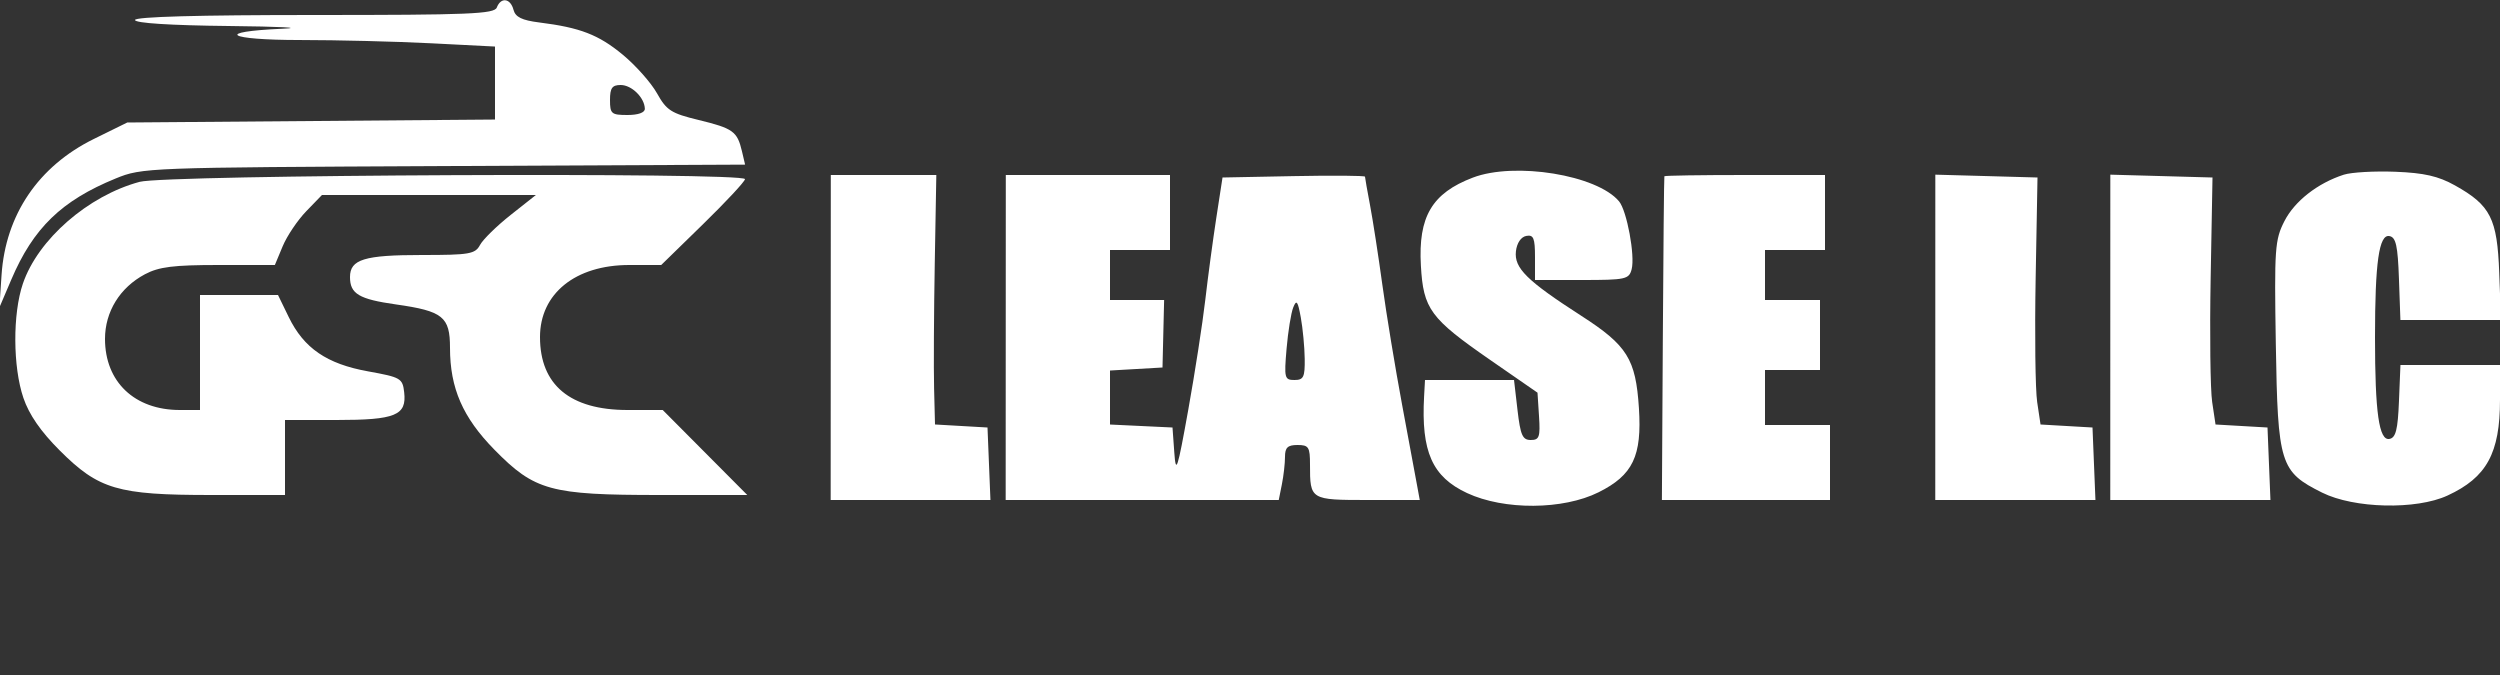
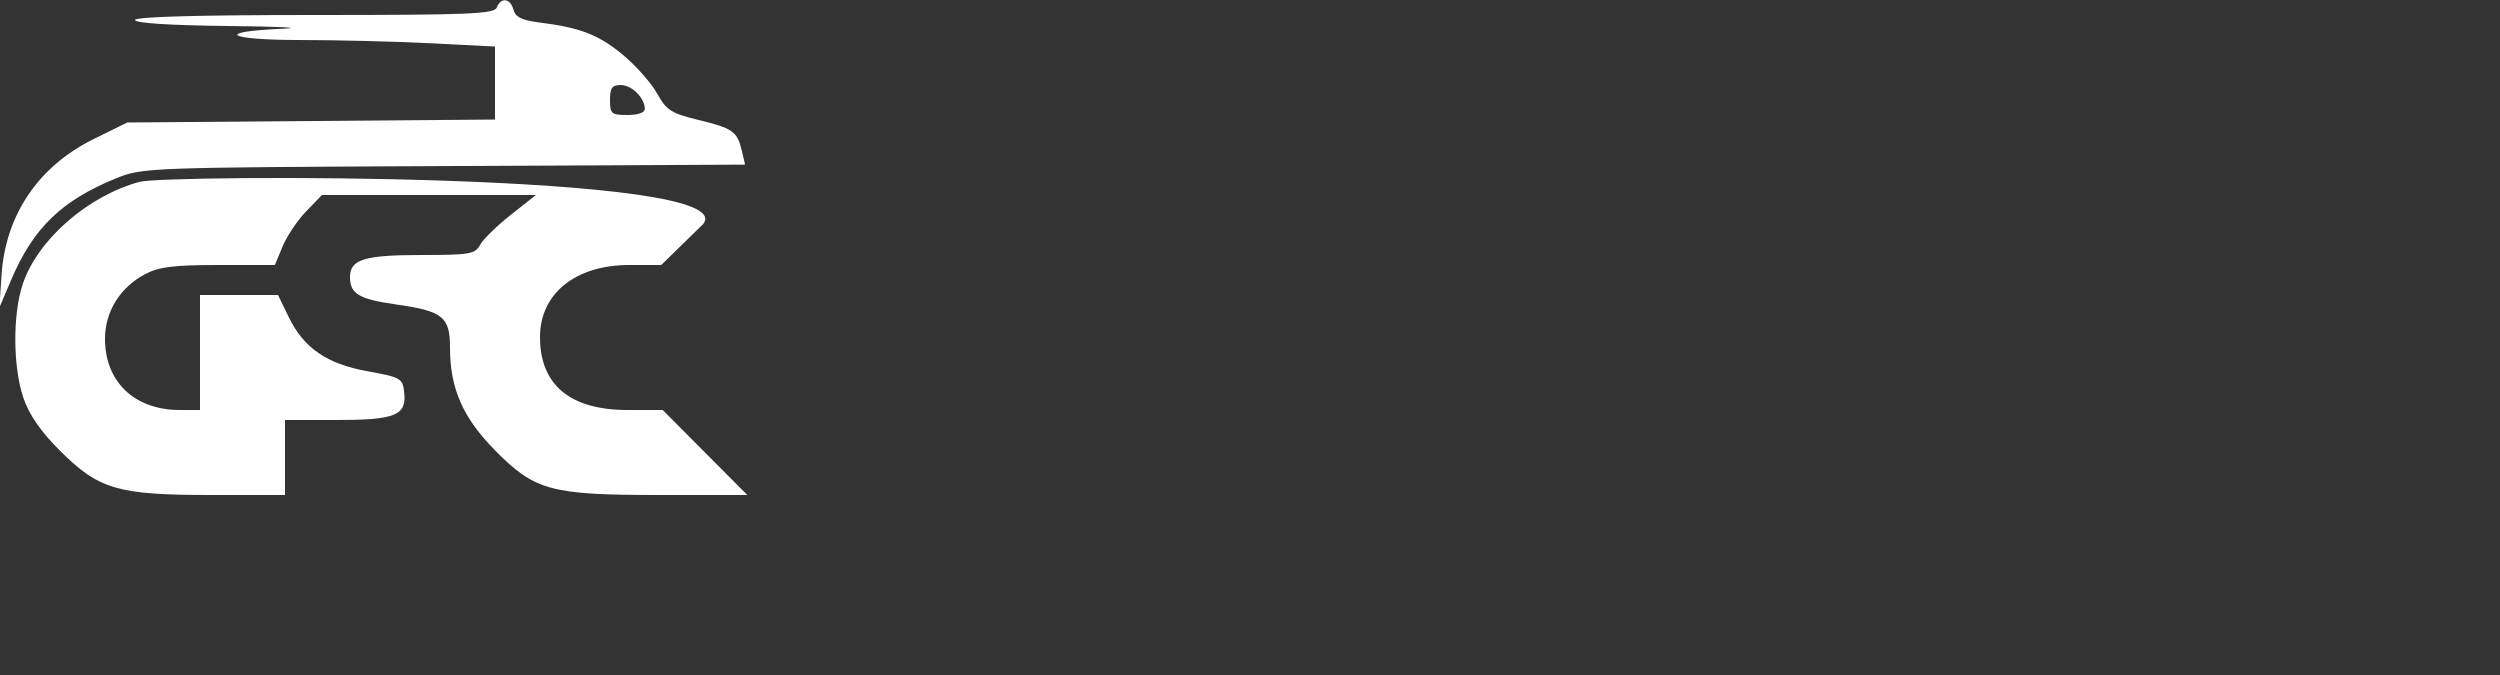
<svg xmlns="http://www.w3.org/2000/svg" width="500" height="135" viewBox="0 0 500 135" fill="none">
  <rect x="0" y="0" width="500" height="135" fill="#333333" stroke="none" />
  <g clip-path="url(#clip0_130_826)">
-     <path fill-rule="evenodd" clip-rule="evenodd" d="M99.362 1.5C98.865 2.795 93.875 3 62.893 3C39.631 3 27 3.352 27 4C27 4.624 34.051 5.076 45.75 5.201C56.063 5.312 60.902 5.558 56.503 5.748C42.735 6.342 45.34 8 60.05 8.004C67.448 8.006 79.237 8.301 86.25 8.658L99 9.309V16.608V23.908L62.226 24.204L25.452 24.5L18.768 27.792C7.692 33.247 1.109 42.951 0.31 55L-0.121 61.5L2.259 55.92C6.658 45.605 12.305 40.133 23.122 35.702C28.431 33.528 29.278 33.496 88.76 33.213L149.02 32.926L148.381 30.213C147.455 26.282 146.595 25.664 139.732 24C134.233 22.667 133.309 22.075 131.405 18.668C130.228 16.56 127.137 13.078 124.538 10.93C119.702 6.933 116.036 5.519 107.855 4.492C104.375 4.055 103.081 3.419 102.698 1.954C102.093 -0.361 100.176 -0.622 99.362 1.5ZM122 20C122 22.762 122.278 23 125.5 23C127.65 23 128.988 22.518 128.968 21.75C128.912 19.531 126.338 17 124.14 17C122.429 17 122 17.601 122 20ZM27.929 36.367C17.605 39.151 7.59 47.885 4.575 56.734C2.52 62.764 2.567 73.371 4.676 79.572C5.816 82.925 8.133 86.281 11.926 90.074C19.739 97.887 23.511 99 42.178 99H57V91.5V84H67.309C79.104 84 81.362 83.075 80.836 78.458C80.517 75.662 80.157 75.453 73.614 74.272C65.358 72.782 60.772 69.642 57.741 63.403L55.601 59H47.801H40V70.5V82H35.968C26.919 82 21 76.376 21 67.78C21 62.34 23.984 57.509 28.984 54.852C31.781 53.366 34.691 53 43.721 53H54.973L56.537 49.25C57.398 47.188 59.517 44.038 61.247 42.25L64.392 39H85.786H107.18L102.129 42.992C99.351 45.188 96.595 47.888 96.004 48.992C95.033 50.807 93.92 51 84.399 51C72.851 51 70 51.874 70 55.413C70 58.768 71.797 59.838 79.189 60.885C88.584 62.215 90 63.352 90 69.562C90 77.637 92.553 83.495 98.881 89.94C106.932 98.14 110.067 99 131.906 99H149.456L141 90.5L132.544 82H125.506C114.021 82 108 76.983 108 67.413C108 58.718 115.083 53 125.857 53H132.244L140.622 44.823C145.23 40.325 149 36.275 149 35.823C149 34.418 33.229 34.938 27.929 36.367Z" fill="white" />
-     <path fill-rule="evenodd" clip-rule="evenodd" d="M294.566 35.523C286.394 38.639 283.623 43.331 284.177 53.12C284.668 61.814 286.043 63.683 298.084 72.018L307.5 78.536L307.805 83.268C308.071 87.402 307.862 88 306.153 88C304.506 88 304.086 87.052 303.5 82L302.804 76H293.902H285L284.82 79.25C284.208 90.332 286.444 95.367 293.424 98.617C300.833 102.067 312.61 101.995 319.71 98.457C326.583 95.032 328.407 91.222 327.783 81.593C327.147 71.8 325.445 69.076 316.268 63.167C305.383 56.158 302.797 53.606 303.184 50.255C303.374 48.605 304.195 47.385 305.25 47.185C306.71 46.908 307 47.611 307 51.427V56H316.383C325.144 56 325.804 55.857 326.329 53.85C327.039 51.133 325.377 42.159 323.814 40.276C319.431 34.995 302.968 32.319 294.566 35.523ZM468.764 34.937C463.529 36.626 458.925 40.227 456.883 44.229C454.97 47.979 454.852 49.674 455.164 68.878C455.555 92.856 456.017 94.334 464.427 98.526C470.82 101.711 483.236 102.001 489.5 99.11C497.346 95.489 500 90.642 500 79.935V73H490.044H480.088L479.794 80.239C479.562 85.944 479.159 87.544 477.892 87.785C475.803 88.184 475 82.549 475 67.5C475 52.451 475.803 46.816 477.892 47.215C479.185 47.462 479.557 49.136 479.79 55.761L480.081 64H490.137H500.193L499.847 54.571C499.446 43.682 498.118 41.061 490.978 37.074C487.669 35.226 484.831 34.577 479.067 34.351C474.905 34.188 470.269 34.452 468.764 34.937ZM166.147 67.5L166.134 100H182.111H198.088L197.794 92.75L197.5 85.5L192.25 85.198L187 84.895L186.819 77.698C186.719 73.739 186.779 62.513 186.951 52.75L187.264 35H176.712H166.16L166.147 67.5ZM201.147 67.5L201.134 100H228.442H255.75L256.375 96.875C256.719 95.156 257 92.681 257 91.375C257 89.508 257.535 89 259.5 89C261.741 89 262 89.405 262 92.918C262 99.971 262.047 100 273.582 100H283.95L283.446 97.25C283.17 95.737 281.811 88.425 280.428 81C279.044 73.575 277.263 62.756 276.47 56.957C275.676 51.159 274.571 44.01 274.013 41.071C273.456 38.132 273 35.551 273 35.336C273 35.121 266.588 35.07 258.752 35.223L244.504 35.5L243.272 43.5C242.594 47.9 241.596 55.325 241.055 60C240.514 64.675 238.979 74.575 237.646 82C235.486 94.021 235.181 94.952 234.86 90.5L234.5 85.5L228.25 85.202L222 84.905V79.505V74.105L227.25 73.802L232.5 73.5L232.662 66.75L232.824 60H227.412H222V55V50H228H234V42.5V35H217.58H201.16L201.147 67.5ZM332.875 35.25C332.807 35.388 332.667 50.012 332.565 67.75L332.38 100H349.19H366V92.5V85H359.5H353V79.5V74H358.5H364V67V60H358.5H353V55V50H359H365V42.5V35H349C340.2 35 332.944 35.112 332.875 35.25ZM387.059 67.465L387.054 100H403.071H419.088L418.794 92.75L418.5 85.5L413.304 85.2L408.107 84.899L407.434 80.408C407.063 77.938 406.927 66.823 407.13 55.708L407.5 35.5L397.282 35.215L387.064 34.931L387.059 67.465ZM422.059 67.465L422.054 100H438.071H454.088L453.794 92.75L453.5 85.5L448.304 85.2L443.107 84.899L442.434 80.408C442.063 77.938 441.927 66.823 442.13 55.708L442.5 35.5L432.282 35.215L422.064 34.931L422.059 67.465ZM258.644 61.5C258.207 62.6 257.609 66.313 257.314 69.75C256.812 75.612 256.91 76 258.889 76C260.715 76 260.992 75.426 260.942 71.75C260.911 69.412 260.559 65.7 260.161 63.5C259.563 60.196 259.3 59.848 258.644 61.5Z" fill="white" />
+     <path fill-rule="evenodd" clip-rule="evenodd" d="M99.362 1.5C98.865 2.795 93.875 3 62.893 3C39.631 3 27 3.352 27 4C27 4.624 34.051 5.076 45.75 5.201C56.063 5.312 60.902 5.558 56.503 5.748C42.735 6.342 45.34 8 60.05 8.004C67.448 8.006 79.237 8.301 86.25 8.658L99 9.309V16.608V23.908L62.226 24.204L25.452 24.5L18.768 27.792C7.692 33.247 1.109 42.951 0.31 55L-0.121 61.5L2.259 55.92C6.658 45.605 12.305 40.133 23.122 35.702C28.431 33.528 29.278 33.496 88.76 33.213L149.02 32.926L148.381 30.213C147.455 26.282 146.595 25.664 139.732 24C134.233 22.667 133.309 22.075 131.405 18.668C130.228 16.56 127.137 13.078 124.538 10.93C119.702 6.933 116.036 5.519 107.855 4.492C104.375 4.055 103.081 3.419 102.698 1.954C102.093 -0.361 100.176 -0.622 99.362 1.5ZM122 20C122 22.762 122.278 23 125.5 23C127.65 23 128.988 22.518 128.968 21.75C128.912 19.531 126.338 17 124.14 17C122.429 17 122 17.601 122 20ZM27.929 36.367C17.605 39.151 7.59 47.885 4.575 56.734C2.52 62.764 2.567 73.371 4.676 79.572C5.816 82.925 8.133 86.281 11.926 90.074C19.739 97.887 23.511 99 42.178 99H57V91.5V84H67.309C79.104 84 81.362 83.075 80.836 78.458C80.517 75.662 80.157 75.453 73.614 74.272C65.358 72.782 60.772 69.642 57.741 63.403L55.601 59H47.801H40V70.5V82H35.968C26.919 82 21 76.376 21 67.78C21 62.34 23.984 57.509 28.984 54.852C31.781 53.366 34.691 53 43.721 53H54.973L56.537 49.25C57.398 47.188 59.517 44.038 61.247 42.25L64.392 39H85.786H107.18L102.129 42.992C99.351 45.188 96.595 47.888 96.004 48.992C95.033 50.807 93.92 51 84.399 51C72.851 51 70 51.874 70 55.413C70 58.768 71.797 59.838 79.189 60.885C88.584 62.215 90 63.352 90 69.562C90 77.637 92.553 83.495 98.881 89.94C106.932 98.14 110.067 99 131.906 99H149.456L141 90.5L132.544 82H125.506C114.021 82 108 76.983 108 67.413C108 58.718 115.083 53 125.857 53H132.244L140.622 44.823C149 34.418 33.229 34.938 27.929 36.367Z" fill="white" />
  </g>
  <defs>
    <clipPath id="clip0_130_826">
      <rect width="500" height="135" fill="white" />
    </clipPath>
  </defs>
</svg>